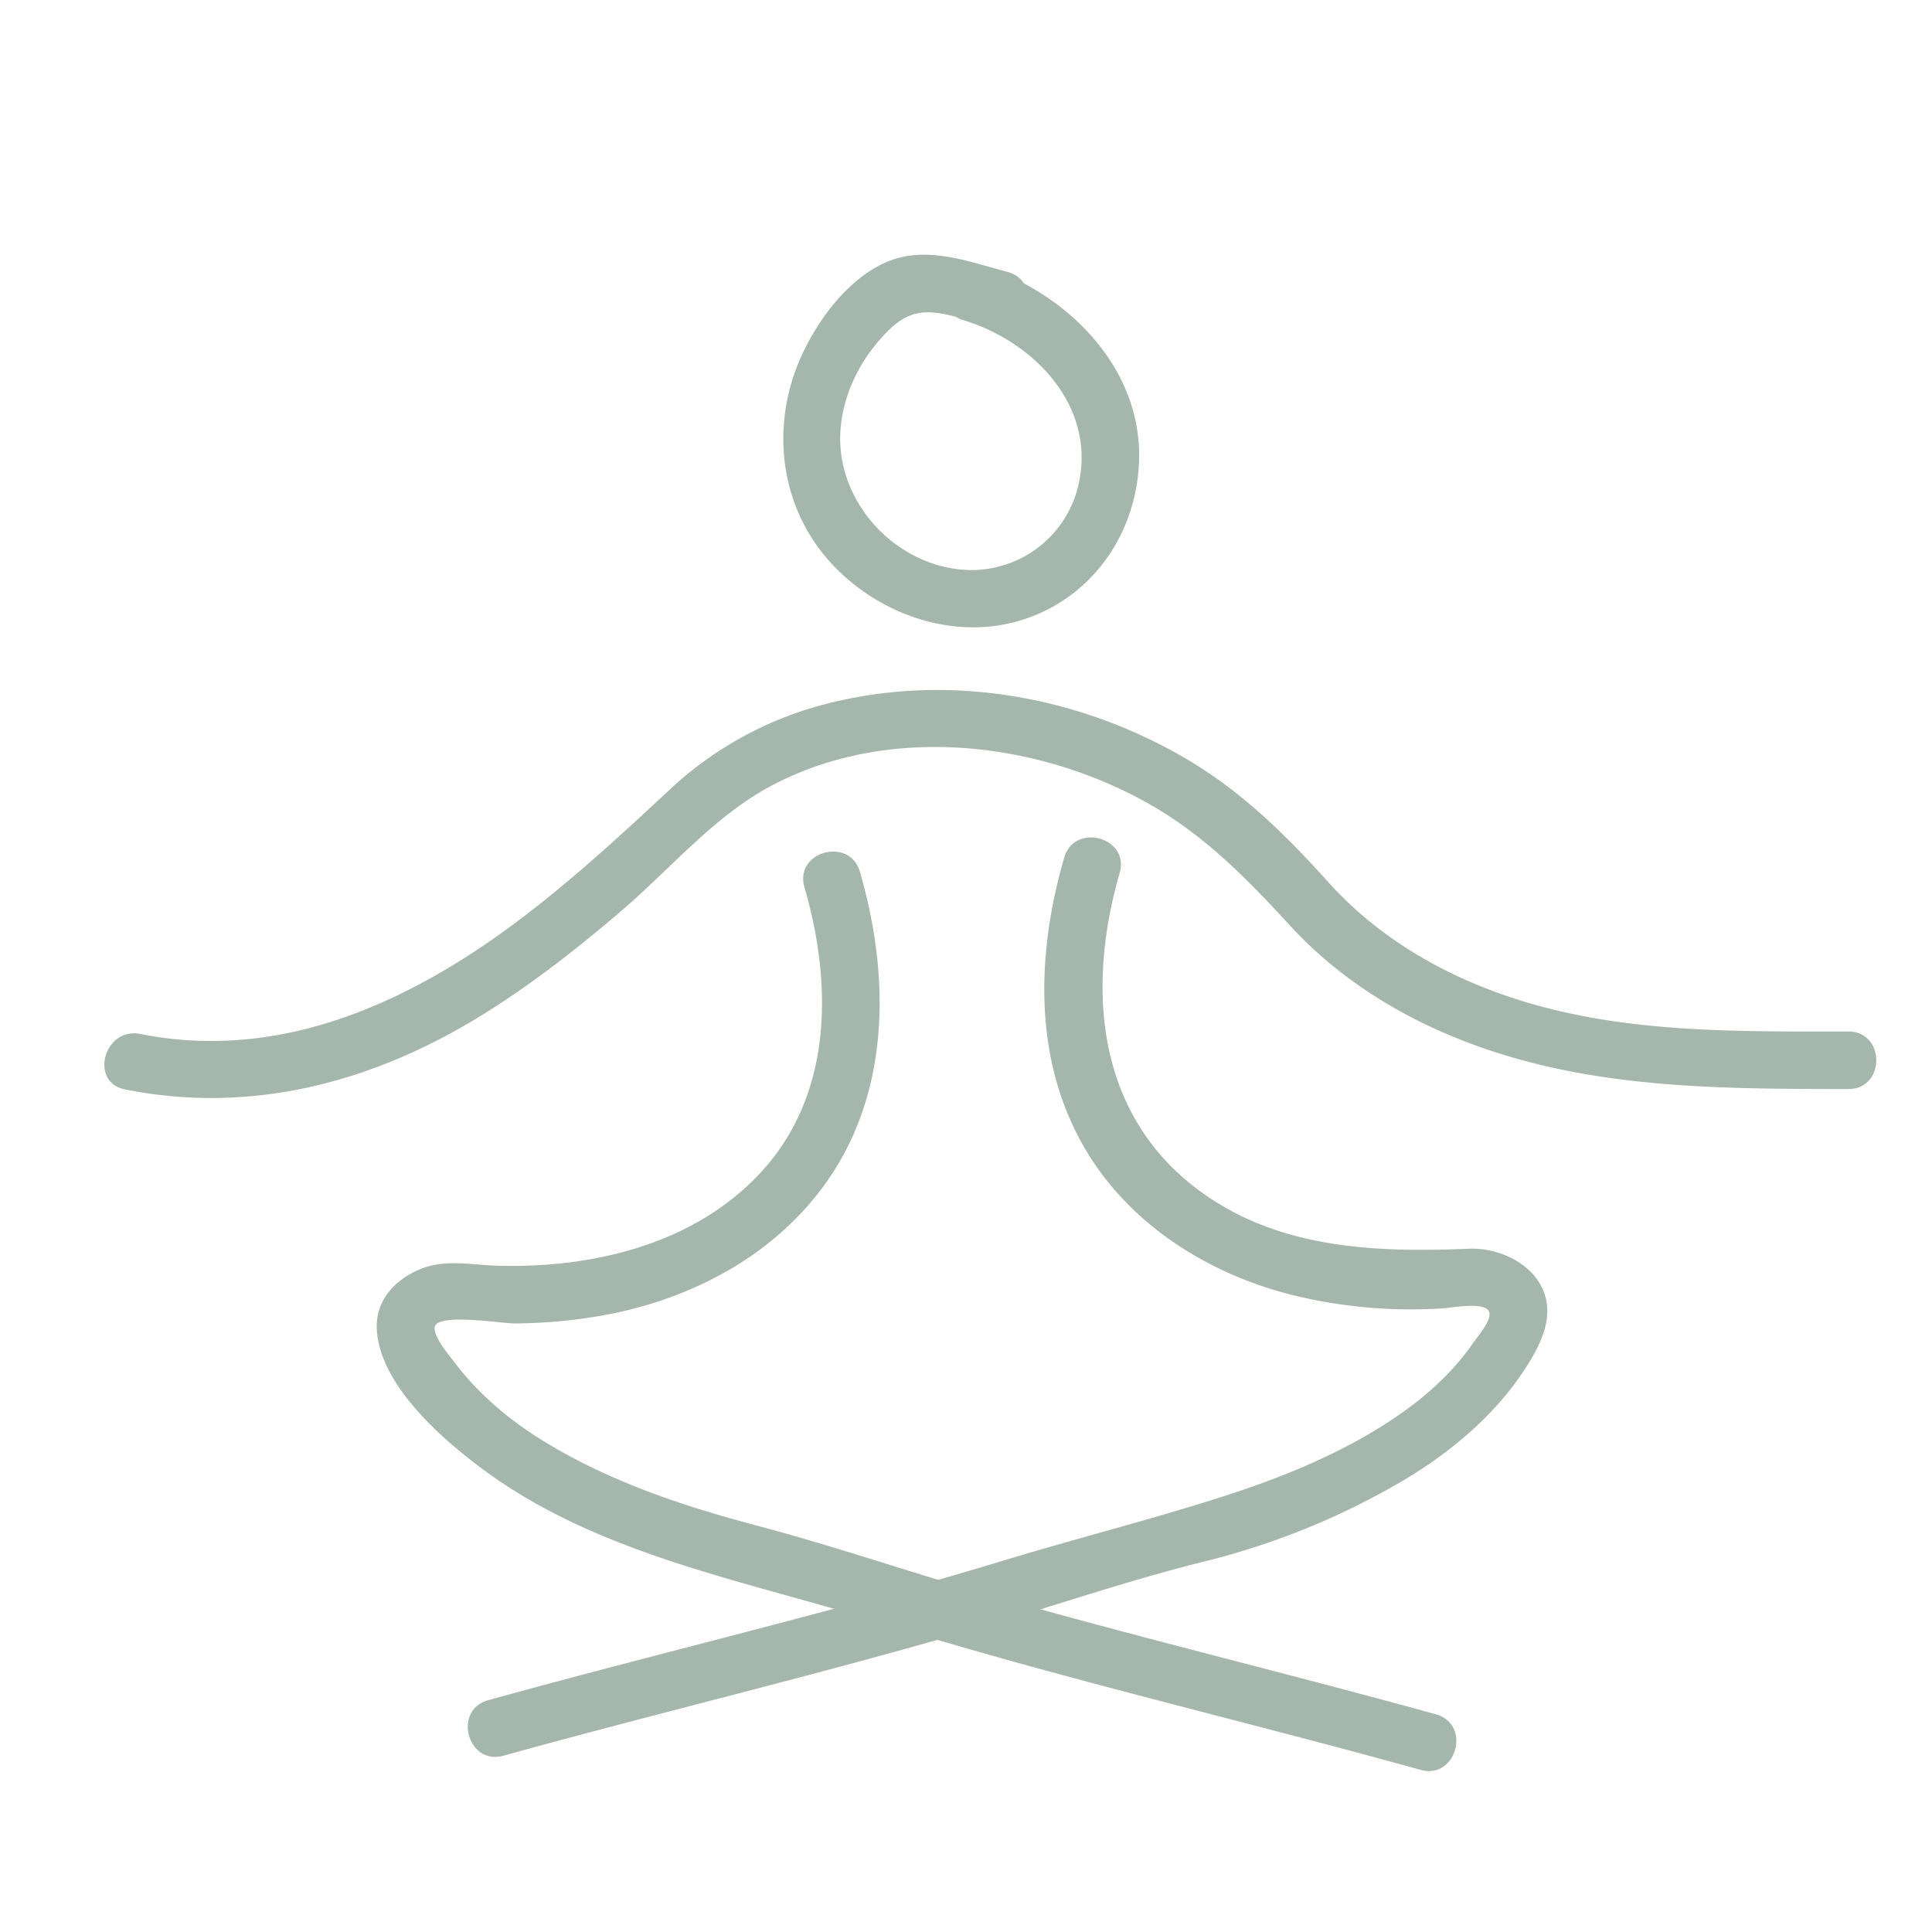
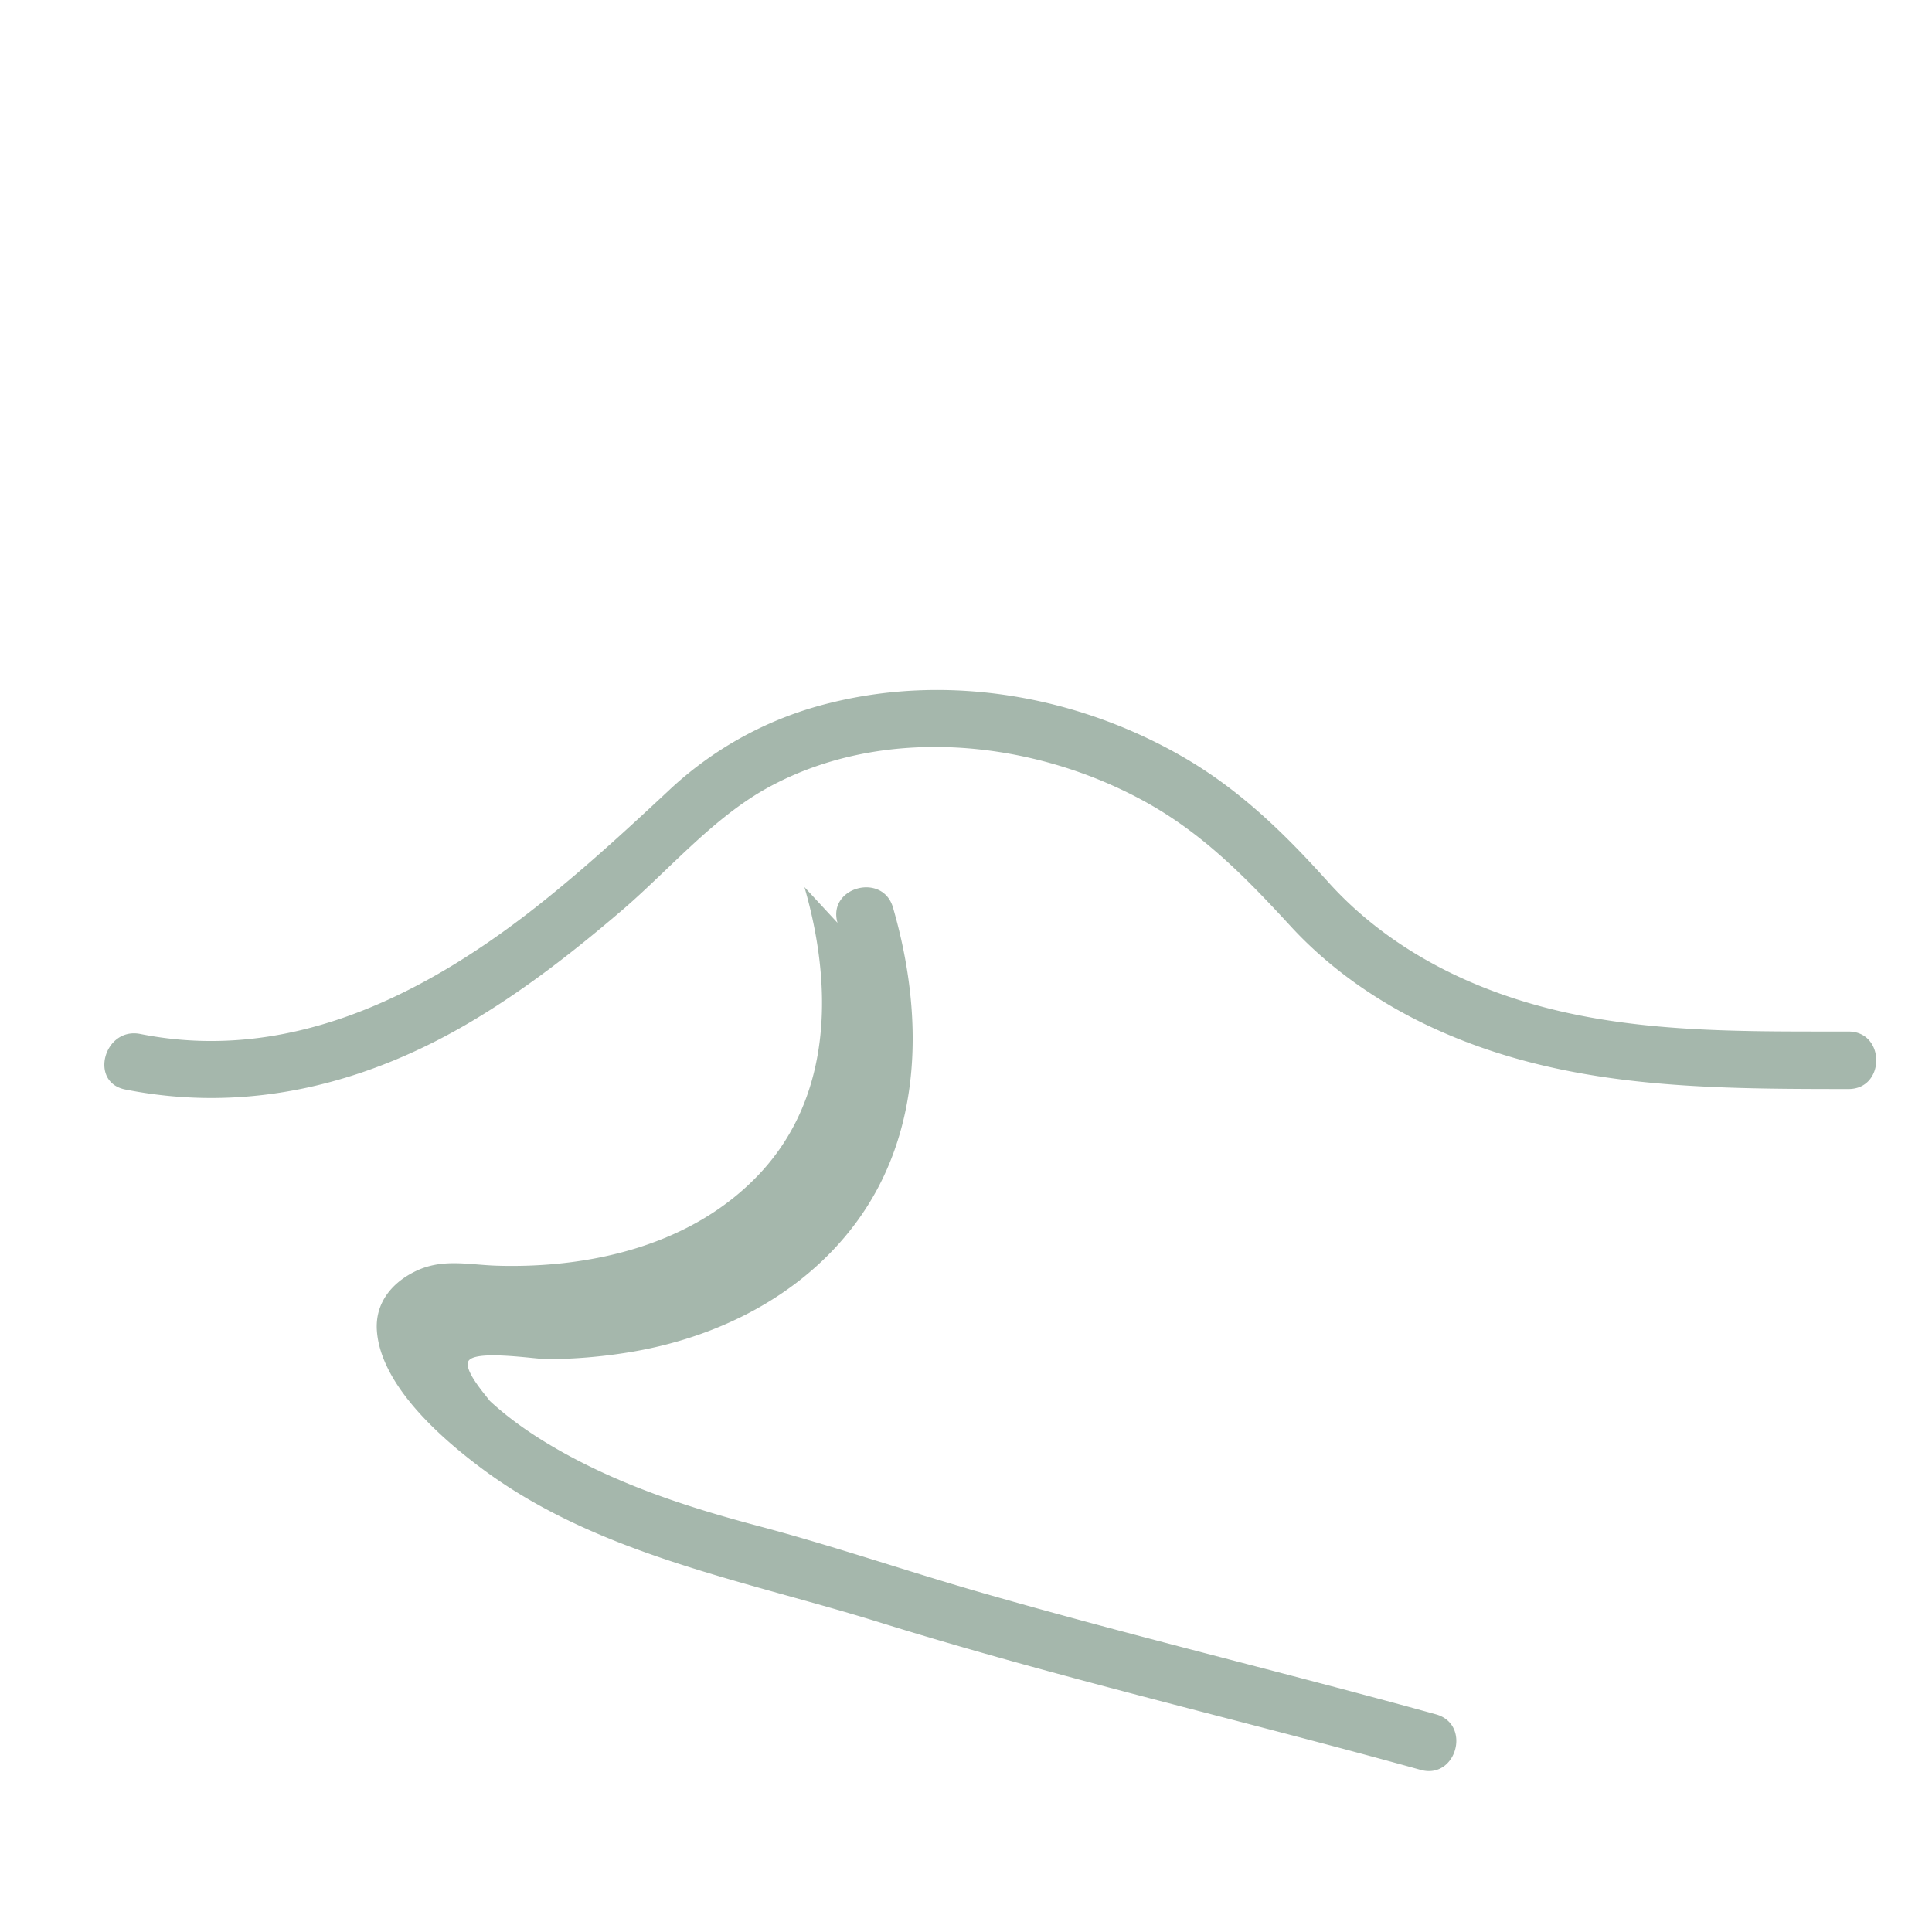
<svg xmlns="http://www.w3.org/2000/svg" viewBox="0 0 1000 1000">
  <defs>
    <style>.a{fill:#a5b7ac;}</style>
  </defs>
  <title>yogaSVG</title>
-   <path class="a" d="M521.509,140.749c-20.79-5.452-42.669-14.211-63.677-4.652-18.936,8.614-34.092,28.894-42.669,47.394-16.937,36.563-11.885,79.923,16.355,109.435,25.551,26.641,65.53,39.616,100.967,26.786,34.237-12.43,55.572-44.414,57.062-80.395,2.072-49.611-38.38-88.827-83.012-102.311-18.427-5.524-26.277,23.188-7.923,28.713,35.255,10.649,67.238,42.487,60.26,81.995a56.851,56.851,0,0,1-62.368,46.994c-34.71-3.78-63.059-35.436-61.569-70.364.8-17.591,8.359-34.455,19.772-47.758,7.742-8.905,15.229-15.81,27.768-14.865,10.54.8,20.935,5.088,31.111,7.778,18.536,4.907,26.459-23.842,7.923-28.749" />
  <path class="a" d="M64.746,563.9c64.476,12.866,126.626-3.198,182.198-36.963,26.932-16.319,51.864-35.909,75.743-56.408,24.605-21.226,47.139-48.048,75.961-63.495,59.17-31.802,134.877-24.097,192.52,7.087,31.003,16.755,53.464,39.871,77.015,65.457,20.244,21.989,45.613,39.507,72.69,52.083,68.801,31.984,141.637,31.947,215.89,32.02,19.154.036,19.19-29.767,0-29.767-66.003-.073-131.751,1.381-193.828-24.86-28.458-11.994-54.59-29.331-75.307-52.337-22.461-25.005-45.432-47.539-74.726-64.585-54.699-31.766-121.138-43.65-182.888-28.386a186.137,186.137,0,0,0-83.884,45.431c-23.224,21.698-46.74,43.287-71.89,62.804-58.007,44.923-126.663,78.142-201.57,63.204-18.718-3.78-26.75,24.933-7.923,28.713" />
-   <path class="a" d="M416.377,459.161C430.951,509.499,431.17,566.852,393.334,607.34c-34.455,36.854-86.828,49.175-135.713,47.794-15.483-.436-29.149-4.143-43.614,3.38-11.849,6.106-19.917,16.501-18.936,30.275,2.035,28.749,34.273,56.553,55.644,72.29,59.606,43.868,135.495,57.134,204.659,78.687,92.389,28.713,186.777,50.447,279.966,76.325,18.5,5.125,26.423-23.588,7.923-28.749-78.832-21.807-158.428-40.815-237.006-63.495-37.726-10.903-74.907-23.661-112.888-33.765-35.255-9.304-69.819-20.426-101.875-38.235-13.52-7.523-26.532-16.174-37.944-26.714a142.264,142.264,0,0,1-17.119-18.5c-2.58-3.453-13.157-15.41-11.231-20.317,2.58-6.542,34.964-1.272,41.034-1.308a268.874,268.874,0,0,0,41.143-3.38c45.94-7.233,90.063-29.04,118.23-66.802,35.4-47.394,35.364-108.854,19.481-163.589-5.306-18.354-34.055-10.54-28.712,7.923" />
-   <path class="a" d="M550.825,443.932c-14.247,49.175-16.137,103.438,9.922,149.16,22.934,40.198,64.185,66.221,108.417,77.27a257.569,257.569,0,0,0,77.851,6.833c4.216-.218,21.553-3.707,23.733,1.781,1.672,4.289-6.106,13.012-8.468,16.392-9.631,13.956-22.425,25.841-36.2,35.582-28.495,20.208-61.787,33.692-94.933,44.232-36.527,11.63-73.999,21.116-110.78,32.274C431.904,834.351,341.768,855.322,252.65,880.037c-18.463,5.125-10.613,33.874,7.923,28.713,82.939-22.97,166.751-42.778,249.327-67.093,38.308-11.267,76.07-24.242,114.814-33.765a385.183,385.183,0,0,0,99.259-40.234c27.513-15.992,53.173-37.508,69.237-65.421,6.651-11.521,11.085-24.497,4.252-37.036-6.942-12.794-23.37-19.445-37.108-18.863-51.174,2.144-103.62-.218-145.162-34.419-48.521-40.016-52.119-103.293-35.655-160.064,5.343-18.463-23.406-26.314-28.712-7.923" />
+   <path class="a" d="M416.377,459.161C430.951,509.499,431.17,566.852,393.334,607.34c-34.455,36.854-86.828,49.175-135.713,47.794-15.483-.436-29.149-4.143-43.614,3.38-11.849,6.106-19.917,16.501-18.936,30.275,2.035,28.749,34.273,56.553,55.644,72.29,59.606,43.868,135.495,57.134,204.659,78.687,92.389,28.713,186.777,50.447,279.966,76.325,18.5,5.125,26.423-23.588,7.923-28.749-78.832-21.807-158.428-40.815-237.006-63.495-37.726-10.903-74.907-23.661-112.888-33.765-35.255-9.304-69.819-20.426-101.875-38.235-13.52-7.523-26.532-16.174-37.944-26.714c-2.58-3.453-13.157-15.41-11.231-20.317,2.58-6.542,34.964-1.272,41.034-1.308a268.874,268.874,0,0,0,41.143-3.38c45.94-7.233,90.063-29.04,118.23-66.802,35.4-47.394,35.364-108.854,19.481-163.589-5.306-18.354-34.055-10.54-28.712,7.923" />
</svg>